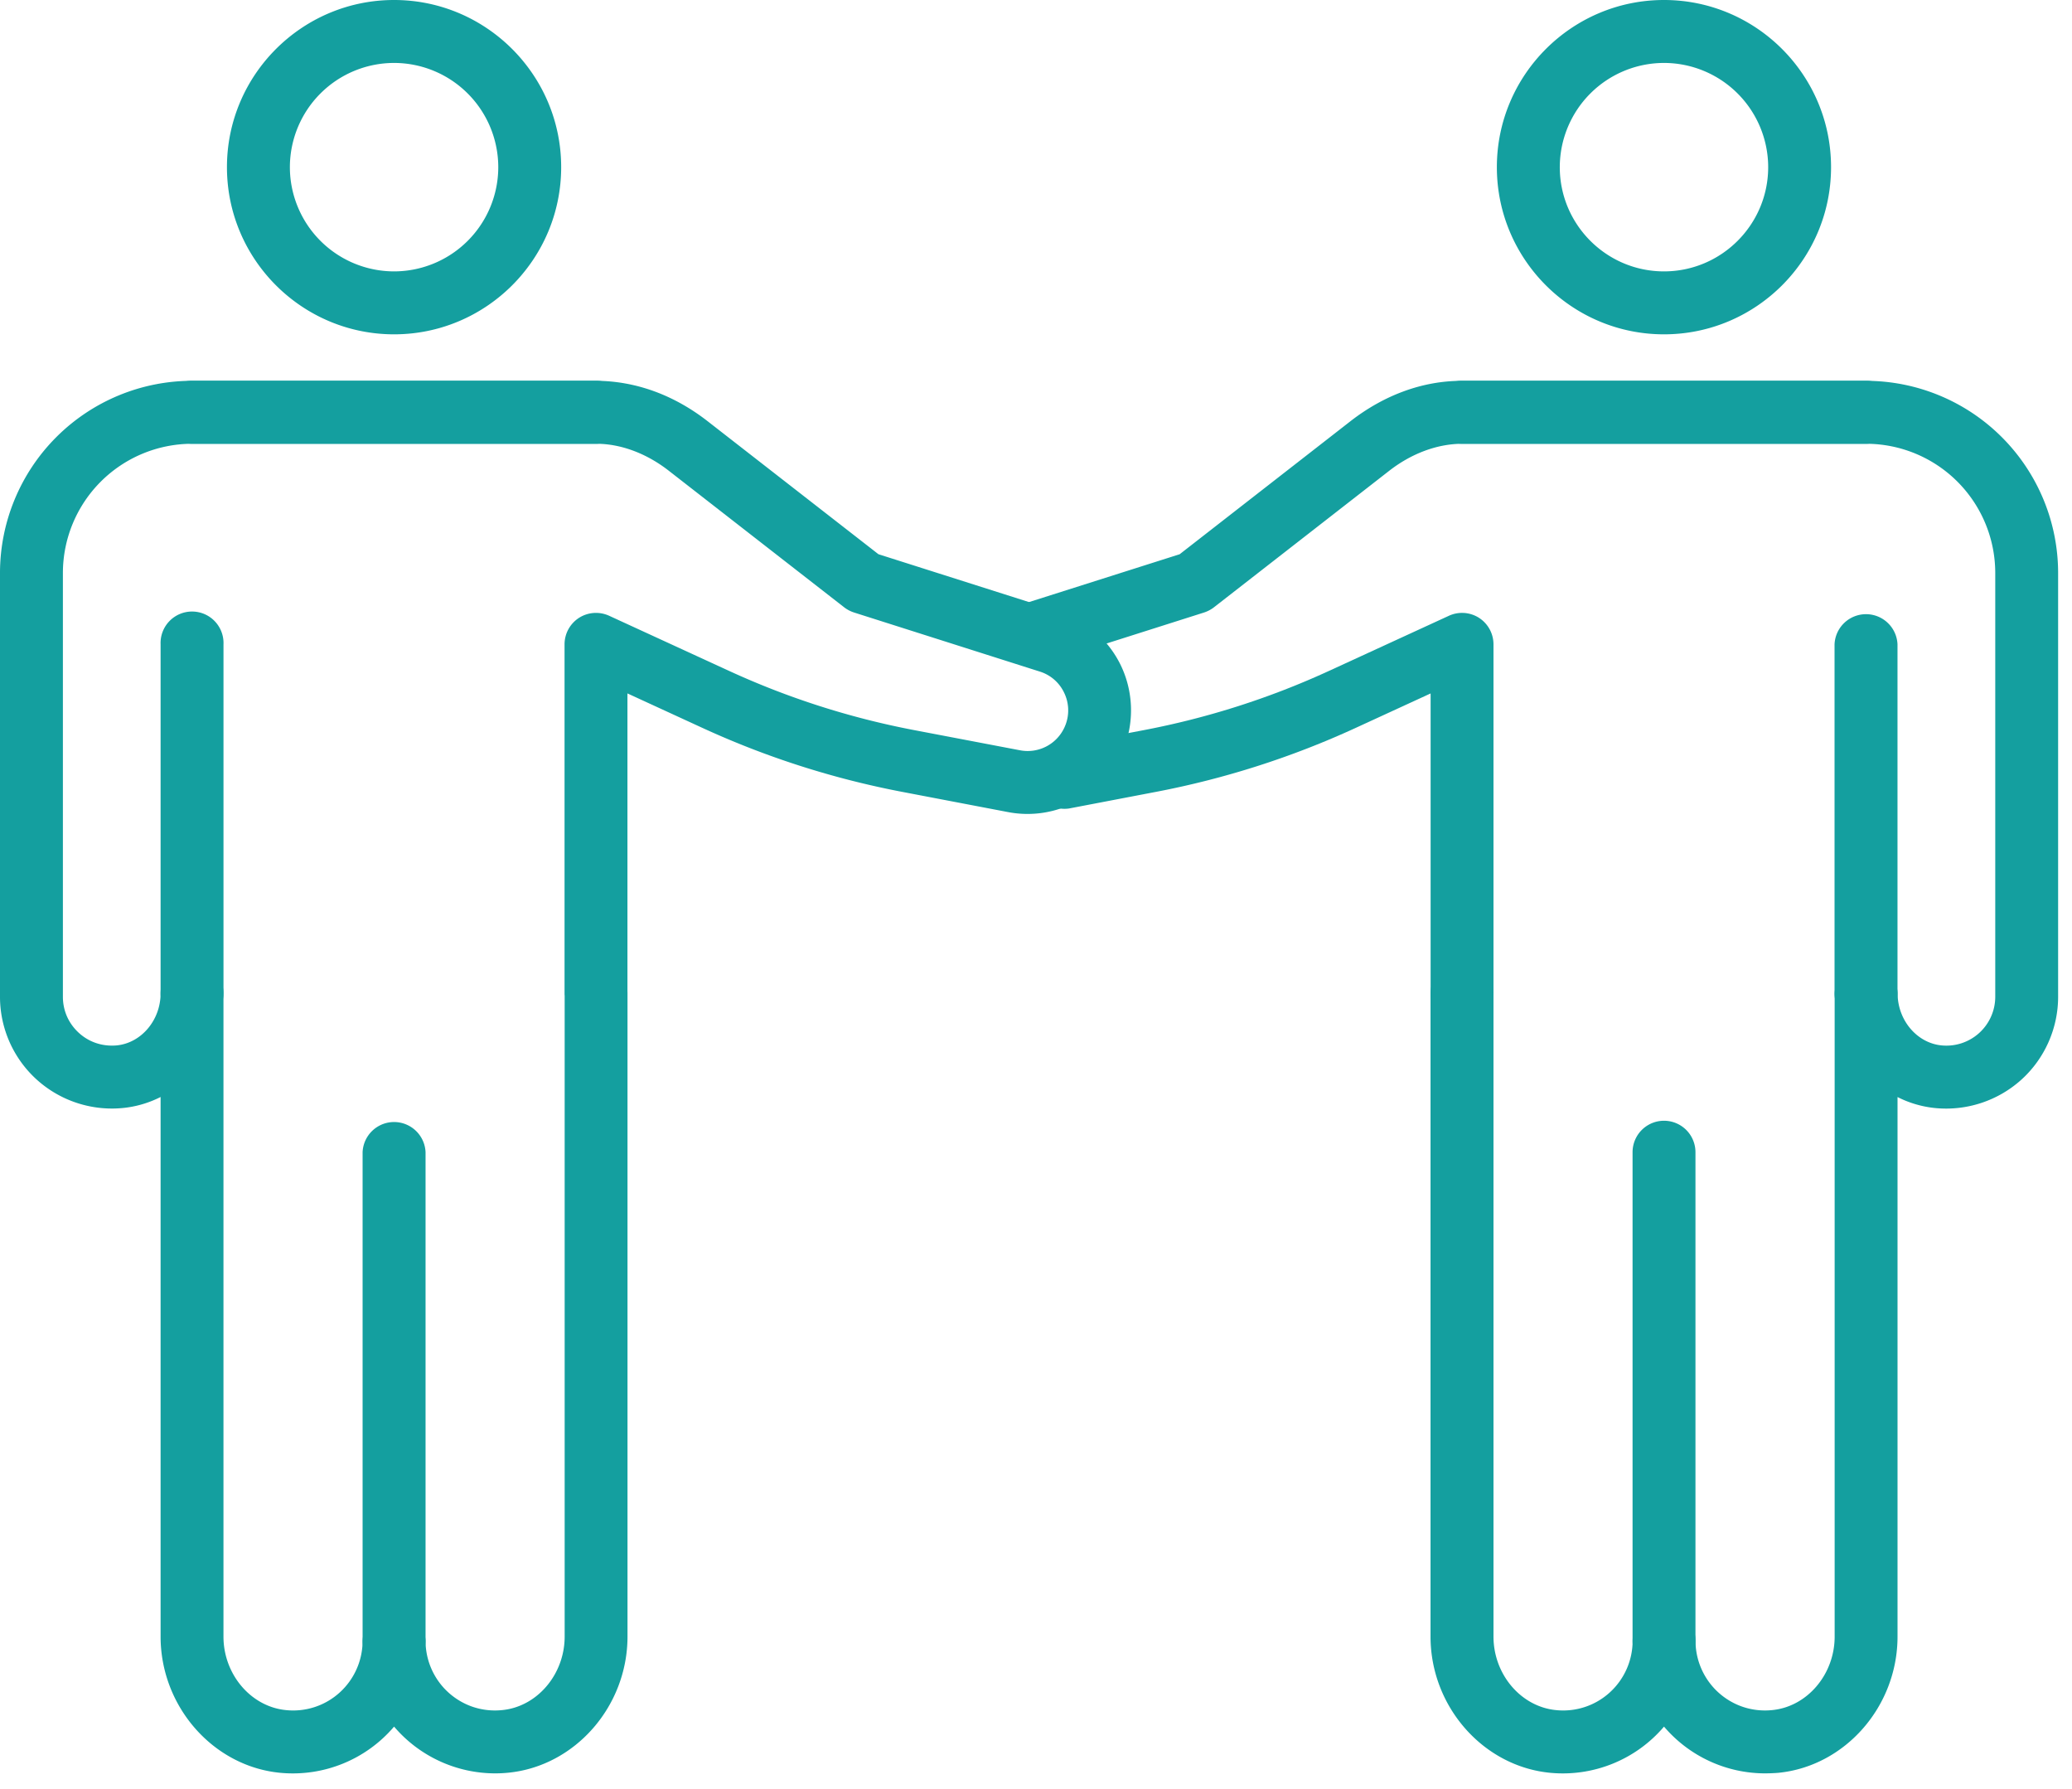
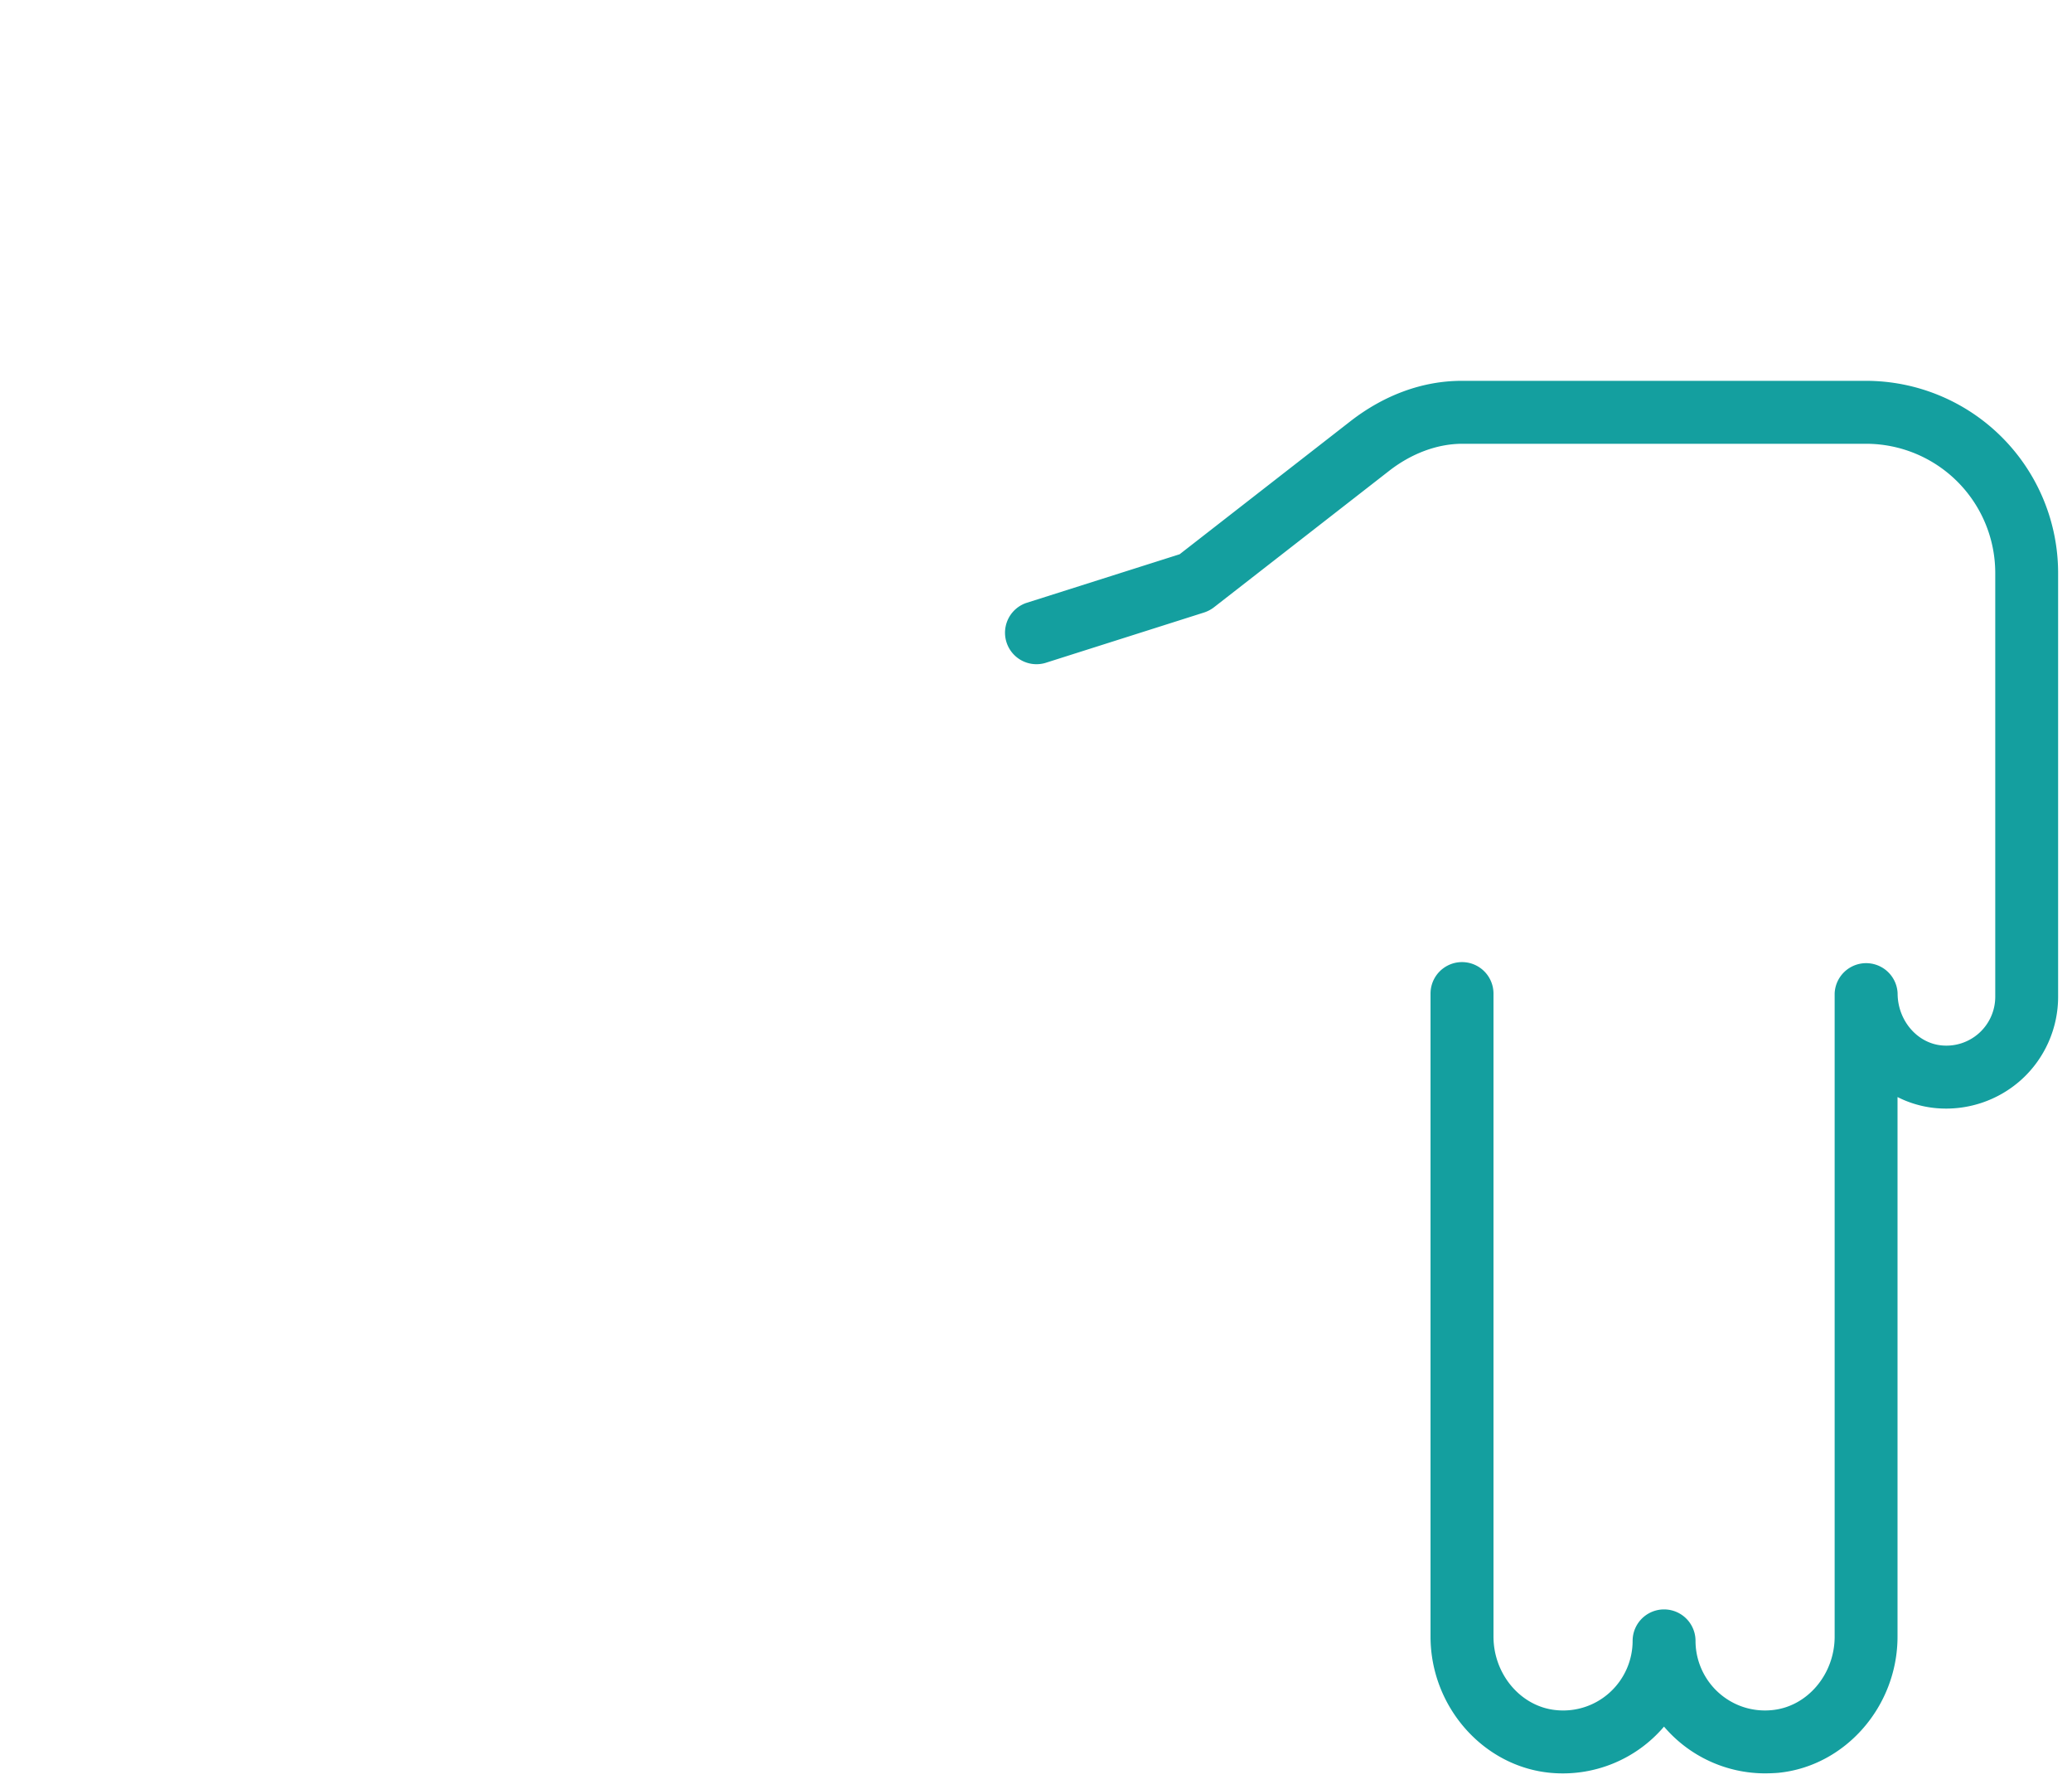
<svg xmlns="http://www.w3.org/2000/svg" viewBox="0 0 73 63">
  <clipPath id="a">
    <path d="M0 0h73v63H0z" />
  </clipPath>
  <g fill="#149f9f">
-     <path clip-path="url(#a)" d="M58.626 58.905a1.109 1.109 0 0 1-1.108-1.109V40.584a1.108 1.108 0 1 1 2.216 0v17.212c0 .612-.496 1.109-1.108 1.109zm-7.115-22.809a1.107 1.107 0 0 1-1.108-1.108V24.425l-2.649 1.218a30.556 30.556 0 0 1-7.018 2.247l-3.071.587a1.11 1.11 0 0 1-.415-2.179l3.071-.585a28.31 28.31 0 0 0 6.506-2.084l4.221-1.94a1.11 1.11 0 0 1 1.06.073c.318.205.51.556.51.934v12.292a1.106 1.106 0 0 1-1.107 1.108z" />
    <path clip-path="url(#a)" d="M62.194 62.463a4.68 4.68 0 0 1-3.568-1.647 4.68 4.68 0 0 1-4.012 1.627c-2.362-.227-4.214-2.335-4.214-4.799V34.997a1.109 1.109 0 0 1 2.218 0v22.647c0 1.334.969 2.473 2.207 2.591a2.437 2.437 0 0 0 1.892-.624 2.46 2.46 0 0 0 .803-1.815 1.108 1.108 0 1 1 2.216 0c0 .689.293 1.351.803 1.815.519.47 1.195.693 1.892.624 1.238-.117 2.207-1.256 2.207-2.591V34.988a1.11 1.11 0 0 1 2.218 0c0 .945.68 1.75 1.548 1.834a1.722 1.722 0 0 0 1.892-1.713v-14.93a4.553 4.553 0 0 0-4.548-4.548H51.509c-.877.004-1.782.342-2.568.954l-6.174 4.808a1.163 1.163 0 0 1-.345.181l-5.601 1.779a1.109 1.109 0 0 1-.671-2.113l5.411-1.718 6.018-4.686c1.188-.923 2.536-1.417 3.899-1.422h14.267a6.773 6.773 0 0 1 6.766 6.766v14.93c0 1.108-.47 2.17-1.289 2.914a3.96 3.96 0 0 1-3.031 1.006 3.752 3.752 0 0 1-1.338-.389v19.005c0 2.464-1.85 4.572-4.212 4.799a6.76 6.76 0 0 1-.447.018z" />
-     <path clip-path="url(#a)" d="M65.744 15.63H51.509a1.109 1.109 0 0 1 0-2.218h14.236a1.108 1.108 0 1 1-.001 2.218zm0 20.466c-.613 0-1.11-.495-1.11-1.108V22.696a1.11 1.11 0 0 1 2.218 0v12.292c0 .613-.497 1.108-1.108 1.108zM58.625 2.217a3.675 3.675 0 0 0-3.671 3.671c0 2.024 1.647 3.671 3.671 3.671s3.671-1.647 3.671-3.671a3.675 3.675 0 0 0-3.671-3.671zm0 9.559c-3.247 0-5.888-2.641-5.888-5.888S55.379 0 58.625 0c3.247 0 5.886 2.641 5.886 5.888s-2.639 5.888-5.886 5.888zm-44.74 47.129a1.11 1.11 0 0 1-1.11-1.109V40.584a1.11 1.11 0 0 1 2.218 0v17.212a1.11 1.11 0 0 1-1.108 1.109z" />
-     <path clip-path="url(#a)" d="M7.873 34.988v22.656c0 1.334.969 2.473 2.207 2.591a2.437 2.437 0 0 0 1.892-.624 2.46 2.46 0 0 0 .803-1.815 1.11 1.11 0 0 1 2.218 0c0 .689.292 1.351.802 1.815.519.47 1.192.693 1.892.624 1.236-.117 2.207-1.256 2.207-2.591V35.069c-.004-.028-.004-.053-.004-.081V22.696c0-.378.192-.729.51-.934.318-.203.717-.23 1.062-.073l4.221 1.94a28.295 28.295 0 0 0 6.506 2.084l3.742.713a1.426 1.426 0 0 0 1.611-.9 1.422 1.422 0 0 0-.053-1.131 1.409 1.409 0 0 0-.854-.74l-6.546-2.081a1.15 1.15 0 0 1-.345-.181l-6.176-4.808c-.784-.613-1.689-.951-2.547-.954H6.766a4.555 4.555 0 0 0-4.55 4.548v14.93c0 .492.201.943.565 1.274.362.329.832.483 1.329.439.868-.084 1.548-.889 1.548-1.834 0-.612.495-1.11 1.108-1.11.612 0 1.107.498 1.107 1.11zm9.578 27.475a4.684 4.684 0 0 1-3.567-1.647 4.682 4.682 0 0 1-4.014 1.627c-2.362-.227-4.212-2.335-4.212-4.799V38.639a3.744 3.744 0 0 1-1.338.389 3.953 3.953 0 0 1-3.031-1.006A3.933 3.933 0 0 1 0 35.109v-14.93a6.773 6.773 0 0 1 6.766-6.766h14.235c1.395.006 2.742.499 3.928 1.422l6.02 4.686 6.356 2.02a3.663 3.663 0 0 1 2.179 1.886c.435.898.482 1.947.13 2.881a3.647 3.647 0 0 1-4.099 2.296l-3.744-.715a30.556 30.556 0 0 1-7.016-2.247l-2.649-1.218v10.491c.002.028.002.053.002.08v22.647c0 2.464-1.85 4.572-4.212 4.799a4.718 4.718 0 0 1-.445.022z" />
-     <path clip-path="url(#a)" d="M21.002 15.63H6.766a1.108 1.108 0 0 1 0-2.218h14.235a1.108 1.108 0 0 1 .001 2.218zM6.766 36.096a1.107 1.107 0 0 1-1.108-1.108V22.696a1.109 1.109 0 1 1 2.216 0v12.292c0 .613-.495 1.108-1.108 1.108zm7.118-33.879a3.675 3.675 0 0 0-3.671 3.671 3.675 3.675 0 0 0 3.671 3.671 3.675 3.675 0 0 0 3.671-3.671 3.675 3.675 0 0 0-3.671-3.671zm0 9.559c-3.247 0-5.888-2.641-5.888-5.888S10.638 0 13.884 0c3.245 0 5.887 2.641 5.887 5.888s-2.642 5.888-5.887 5.888z" />
  </g>
</svg>